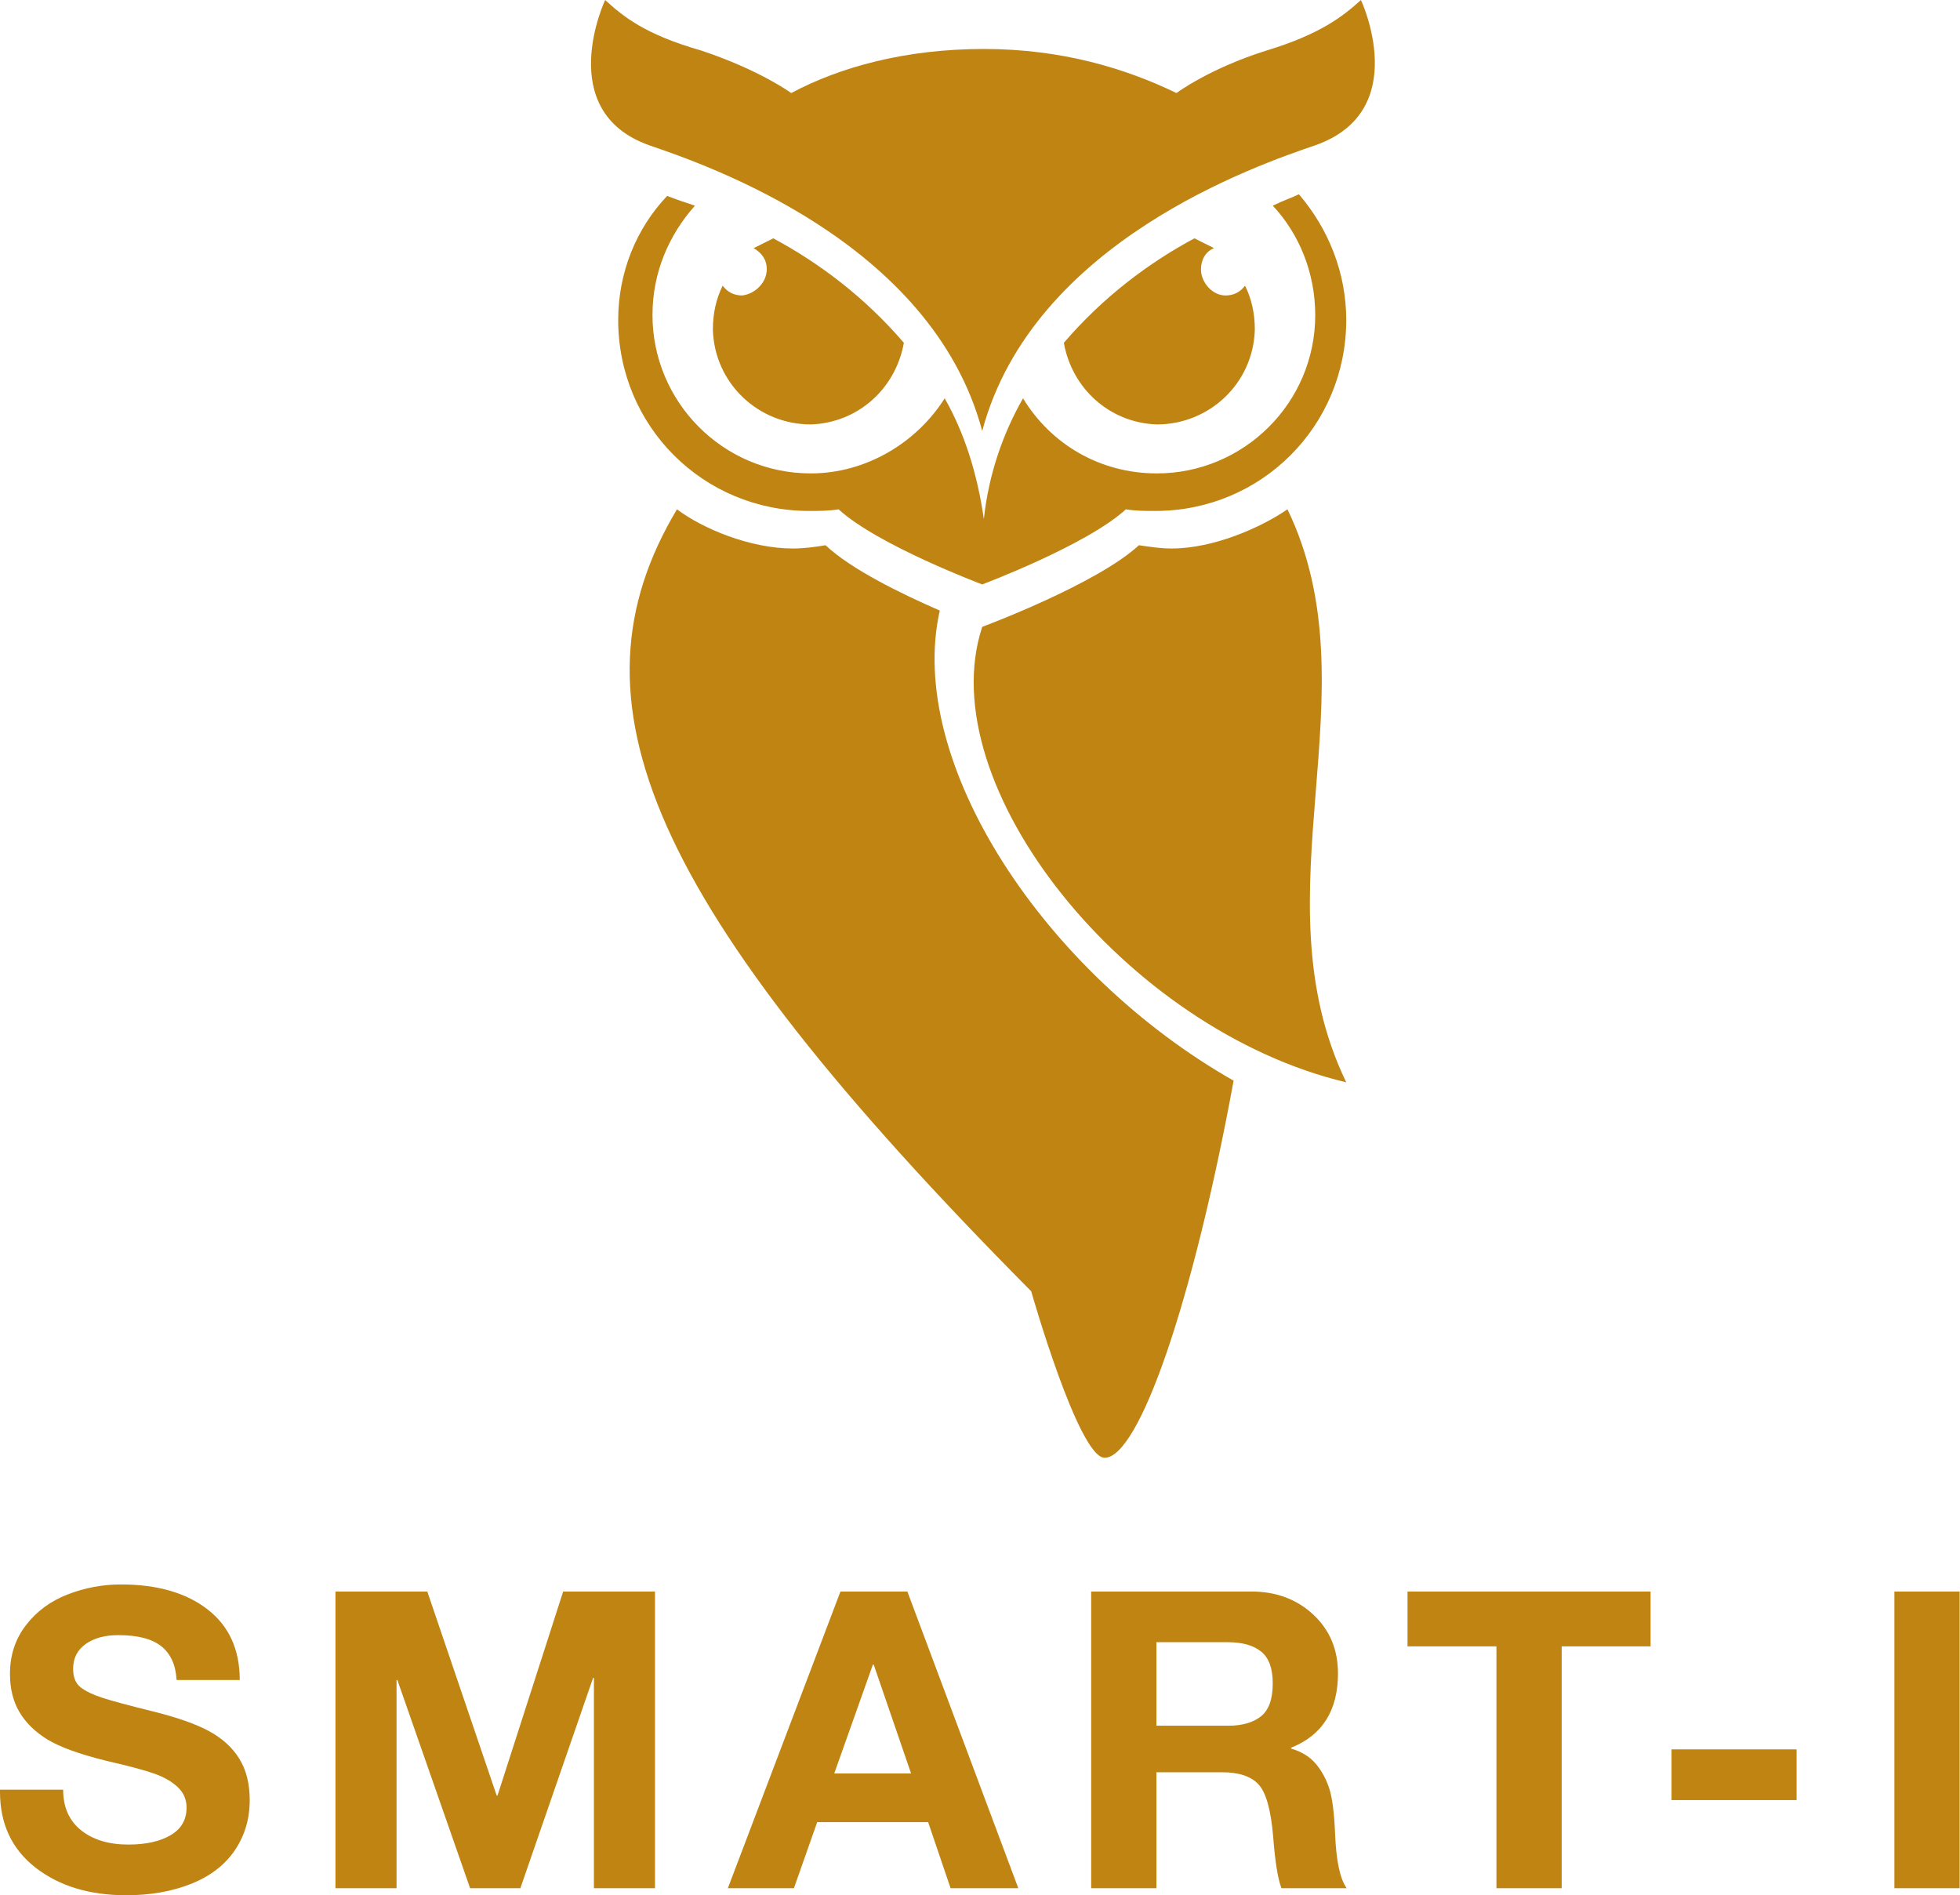
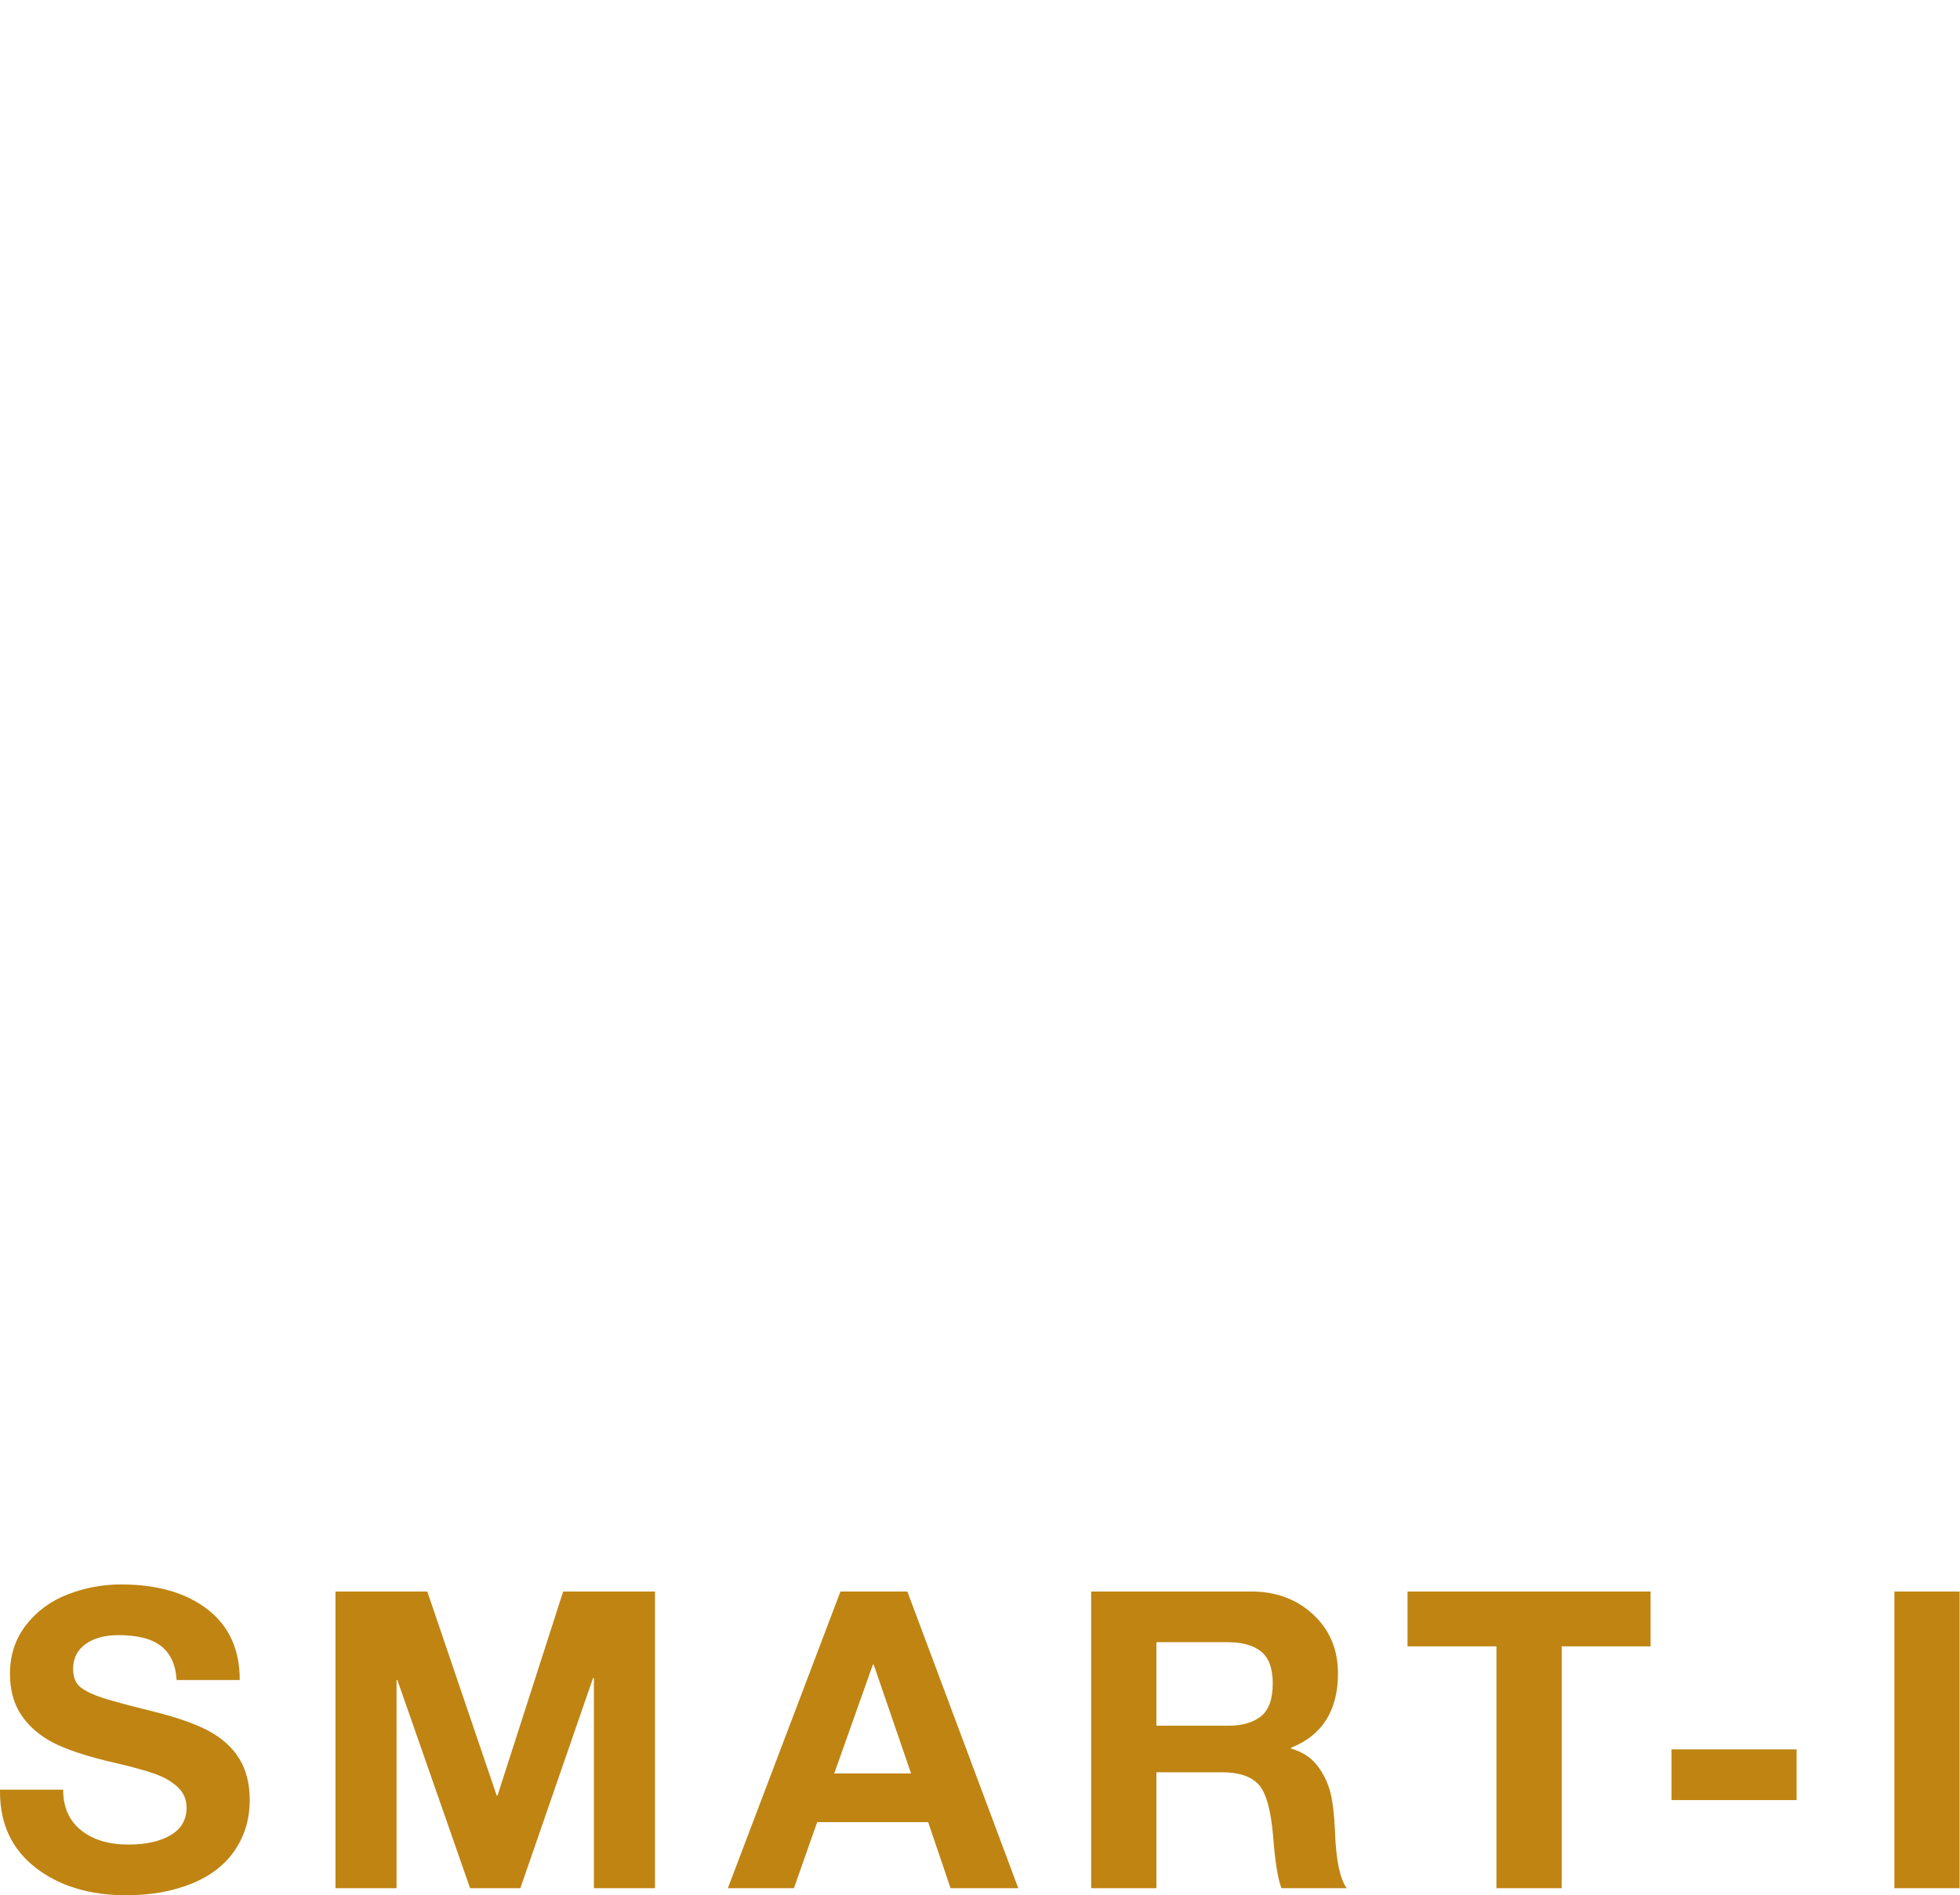
<svg xmlns="http://www.w3.org/2000/svg" width="2753" height="2662" viewBox="0 0 2753 2662" fill="none">
-   <path d="M1686.86 378.317C1686.86 396.66 1702.91 415.002 1721.25 415.002C1732.72 415.002 1741.89 410.417 1748.77 401.245C1757.94 419.588 1762.52 440.223 1762.52 463.152C1760.23 538.815 1698.32 596.136 1624.95 596.136C1558.46 593.843 1505.73 545.694 1494.26 481.494C1549.29 417.295 1613.49 369.146 1677.69 334.753C1686.86 339.339 1696.03 343.925 1705.2 348.51C1693.74 353.096 1686.86 364.56 1686.86 378.317ZM1042.57 415.002C1031.11 415.002 1021.94 410.417 1015.06 401.245C1005.89 419.588 1001.3 440.223 1001.3 463.152C1003.6 538.815 1065.5 596.136 1138.87 596.136C1205.37 593.843 1258.1 545.694 1269.56 481.494C1214.54 417.295 1150.34 369.146 1086.14 334.753C1076.97 339.339 1067.8 343.925 1058.62 348.51C1070.09 355.389 1076.97 364.56 1076.97 378.317C1076.97 396.66 1060.92 412.709 1042.57 415.002ZM1787.74 288.897C1824.43 327.875 1847.36 382.903 1847.36 442.516C1847.36 566.329 1746.47 664.921 1624.95 664.921C1544.7 664.921 1475.92 623.65 1436.94 559.451C1409.43 607.6 1388.79 664.921 1381.91 729.12C1372.74 664.921 1354.4 607.6 1326.89 559.451C1287.91 621.357 1216.83 664.921 1138.87 664.921C1015.06 664.921 916.469 564.036 916.469 442.516C916.469 382.903 939.397 330.168 976.082 288.897C962.325 284.311 948.568 279.725 937.104 275.14C893.541 320.996 868.319 382.903 868.319 449.395C868.319 598.429 987.547 717.656 1136.58 717.656C1150.34 717.656 1164.09 717.656 1177.85 715.363C1232.88 765.805 1379.62 820.833 1379.62 820.833C1379.62 820.833 1526.36 765.805 1581.39 715.363C1595.15 717.656 1608.9 717.656 1622.66 717.656C1771.69 717.656 1890.92 598.429 1890.92 449.395C1890.92 382.903 1865.7 320.996 1824.43 272.847C1815.26 277.432 1801.5 282.018 1787.74 288.897ZM1911.56 0C1886.34 22.928 1854.24 48.149 1778.57 71.078C1698.32 96.299 1652.47 130.691 1652.47 130.691C1581.39 96.299 1491.97 68.785 1381.91 68.785C1271.86 68.785 1180.14 94.006 1111.36 130.691C1111.36 130.691 1067.8 98.592 985.254 71.078C905.005 48.149 875.198 22.928 849.977 0C849.977 0 776.606 155.912 911.883 204.062C992.132 231.576 1308.54 339.339 1379.62 605.307C1450.7 339.339 1767.11 231.576 1847.36 204.062C1984.93 155.912 1911.56 0 1911.56 0ZM1808.38 715.363C1771.69 740.584 1705.2 770.391 1645.59 770.391C1629.54 770.391 1615.78 768.098 1599.73 765.805C1540.12 820.833 1379.62 880.447 1379.62 880.447C1306.25 1102.85 1581.39 1446.78 1890.92 1520.15C1762.52 1254.18 1932.19 972.16 1808.38 715.363ZM1320.01 857.519C1267.27 834.59 1196.19 800.198 1159.51 765.805C1145.75 768.098 1129.7 770.391 1113.65 770.391C1054.04 770.391 987.547 742.877 950.861 715.363C790.363 983.624 907.298 1267.94 1448.41 1813.63C1448.41 1813.63 1514.9 2047.5 1551.58 2047.5C1599.73 2047.5 1675.4 1829.68 1732.72 1517.85C1466.75 1366.53 1271.86 1070.75 1320.01 857.519Z" fill="#BF8412" />
  <path d="M169.832 2225.41C220.801 2225.41 261.36 2237.08 291.516 2260.43C321.671 2283.77 336.746 2316.84 336.746 2359.64H248.036C246.869 2338.63 239.768 2322.87 226.734 2312.37C213.701 2301.86 193.566 2296.61 166.33 2296.61C147.265 2296.61 131.897 2300.79 120.225 2309.16C108.552 2317.52 102.716 2329.1 102.716 2343.88C102.716 2355.94 106.315 2364.7 113.513 2370.15C120.711 2375.59 130.924 2380.46 144.153 2384.74C157.382 2389.01 180.533 2395.24 213.603 2403.41C248.23 2411.97 274.883 2421.31 293.558 2431.42C312.234 2441.54 326.435 2454.48 336.162 2470.23C345.89 2485.99 350.753 2505.35 350.753 2528.3C350.753 2554.76 343.749 2578.3 329.743 2598.92C315.736 2619.54 295.309 2635.2 268.463 2645.9C241.617 2656.6 211.269 2661.95 177.419 2661.95C125.671 2661.95 83.165 2649.02 49.899 2623.14C16.633 2597.27 0 2561.76 0 2516.63V2513.71H88.71C88.71 2538.23 97.075 2557.19 113.805 2570.62C130.535 2584.04 152.713 2590.75 180.337 2590.75C204.849 2590.75 224.594 2586.37 239.574 2577.62C254.554 2568.87 262.043 2555.93 262.043 2538.81C262.043 2527.53 257.958 2517.99 249.787 2510.21C241.617 2502.43 230.722 2496.11 217.105 2491.24C203.488 2486.38 180.533 2480.25 148.238 2472.86C110.887 2463.52 83.65 2453.6 66.532 2443.1C49.415 2432.59 36.38 2419.85 27.43 2404.87C18.48 2389.89 14.007 2371.9 14.007 2350.89C14.007 2324.82 21.496 2302.06 36.476 2282.6C51.456 2263.15 71.007 2248.75 95.129 2239.41C119.252 2230.08 144.153 2225.41 169.832 2225.41ZM600.175 2235.33L697.639 2521.89H698.806L791.017 2235.33H919.996V2652.03H834.205V2356.72H833.038L730.905 2652.03H660.288L558.155 2359.64H556.988V2652.03H471.196V2235.33H600.175ZM1274.47 2235.33L1430.29 2652.03H1335.17L1303.65 2559.24H1147.83L1115.14 2652.03H1022.35L1180.51 2235.33H1274.47ZM1226.03 2338.05L1171.75 2490.95H1279.72L1227.2 2338.05H1226.03ZM1757.34 2235.33C1792.36 2235.33 1821.44 2246.13 1844.59 2267.72C1867.73 2289.31 1879.31 2316.84 1879.31 2350.3C1879.31 2402.44 1857.33 2437.26 1813.37 2454.77V2455.94C1828.15 2460.22 1839.72 2467.32 1848.09 2477.24C1856.46 2487.16 1862.78 2498.73 1867.06 2511.96C1871.34 2525.19 1874.06 2546.4 1875.23 2575.58C1876.78 2613.71 1882.23 2639.19 1891.57 2652.03H1799.94C1794.88 2639.19 1790.99 2615.07 1788.27 2579.66C1785.16 2542.31 1778.35 2517.9 1767.84 2506.42C1757.34 2494.94 1740.22 2489.2 1716.48 2489.2H1624.27V2652.03H1532.65V2235.33H1757.34ZM1725.24 2423.84C1744.69 2423.84 1759.96 2419.46 1771.05 2410.71C1782.14 2401.95 1787.69 2386.49 1787.69 2364.31C1787.69 2343.3 1782.24 2328.42 1771.34 2319.66C1760.45 2310.91 1744.89 2306.53 1724.66 2306.53H1624.27V2423.84H1725.24ZM2318.41 2235.33V2312.37H2193.52V2652.03H2101.89V2312.37H1977V2235.33H2318.41ZM2523.48 2457.1V2528.31H2347.81V2457.1H2523.48ZM2752.47 2235.33V2652.03H2660.85V2235.33H2752.47Z" fill="#BF8412" />
</svg>